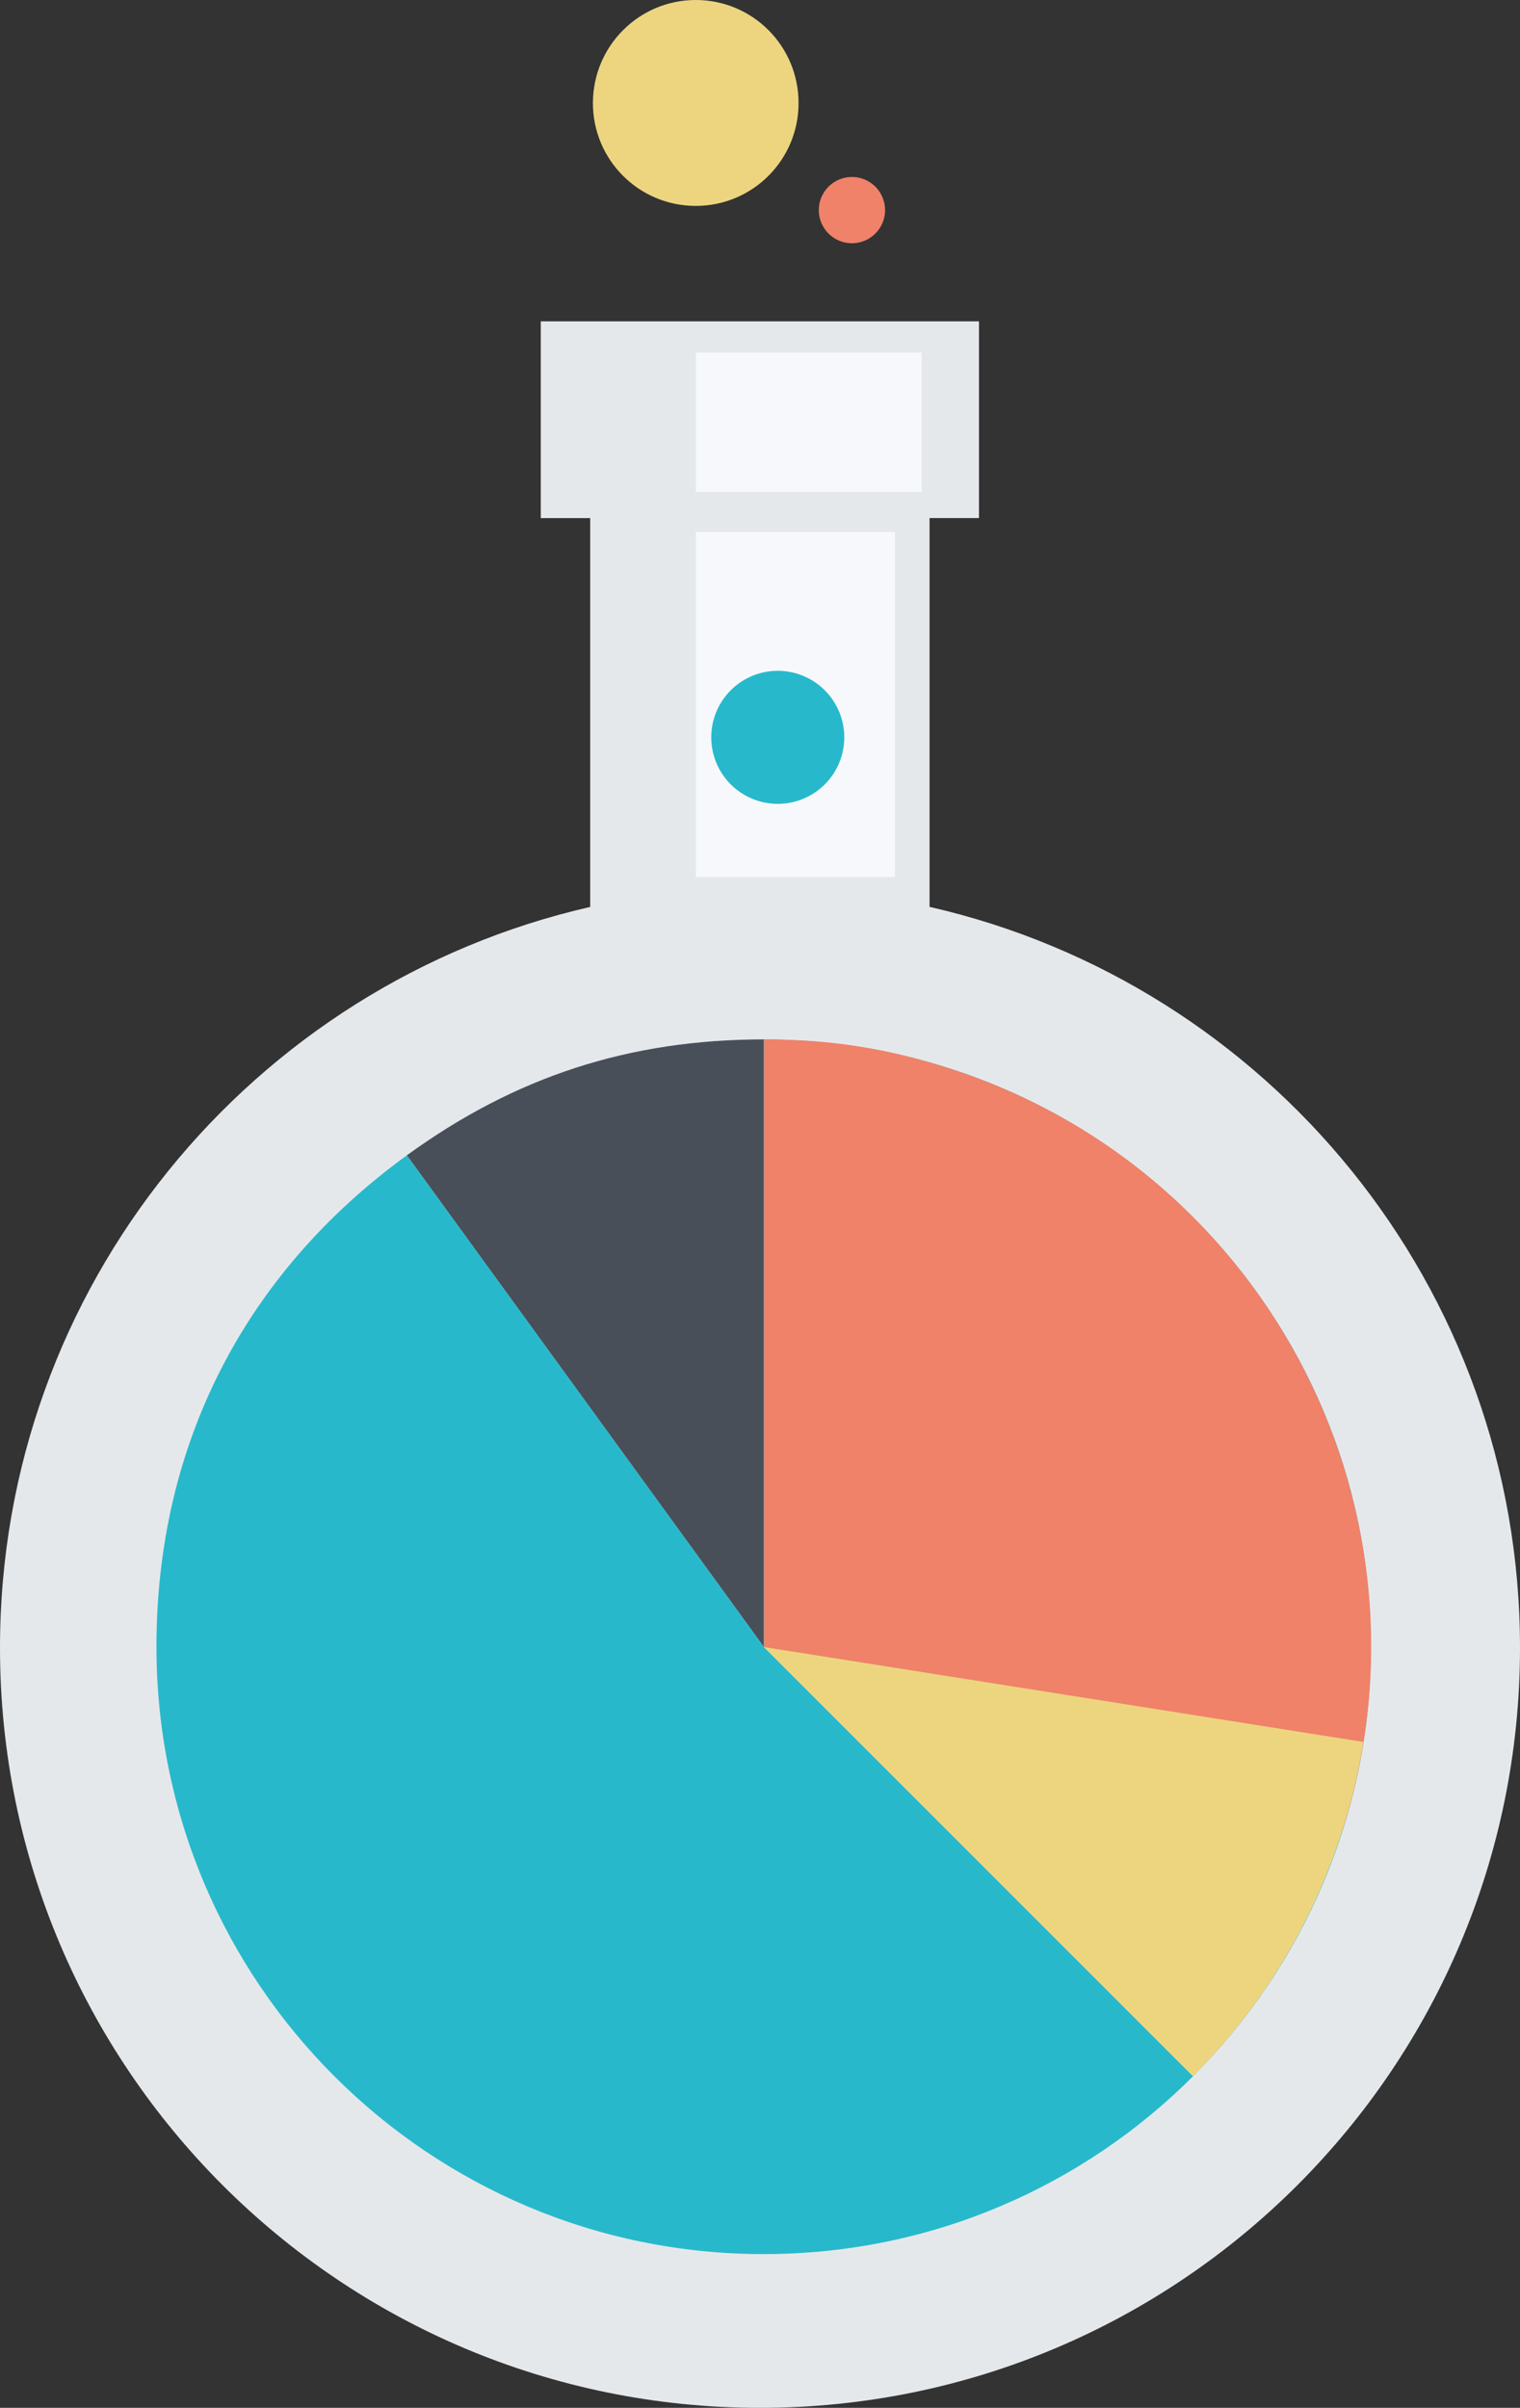
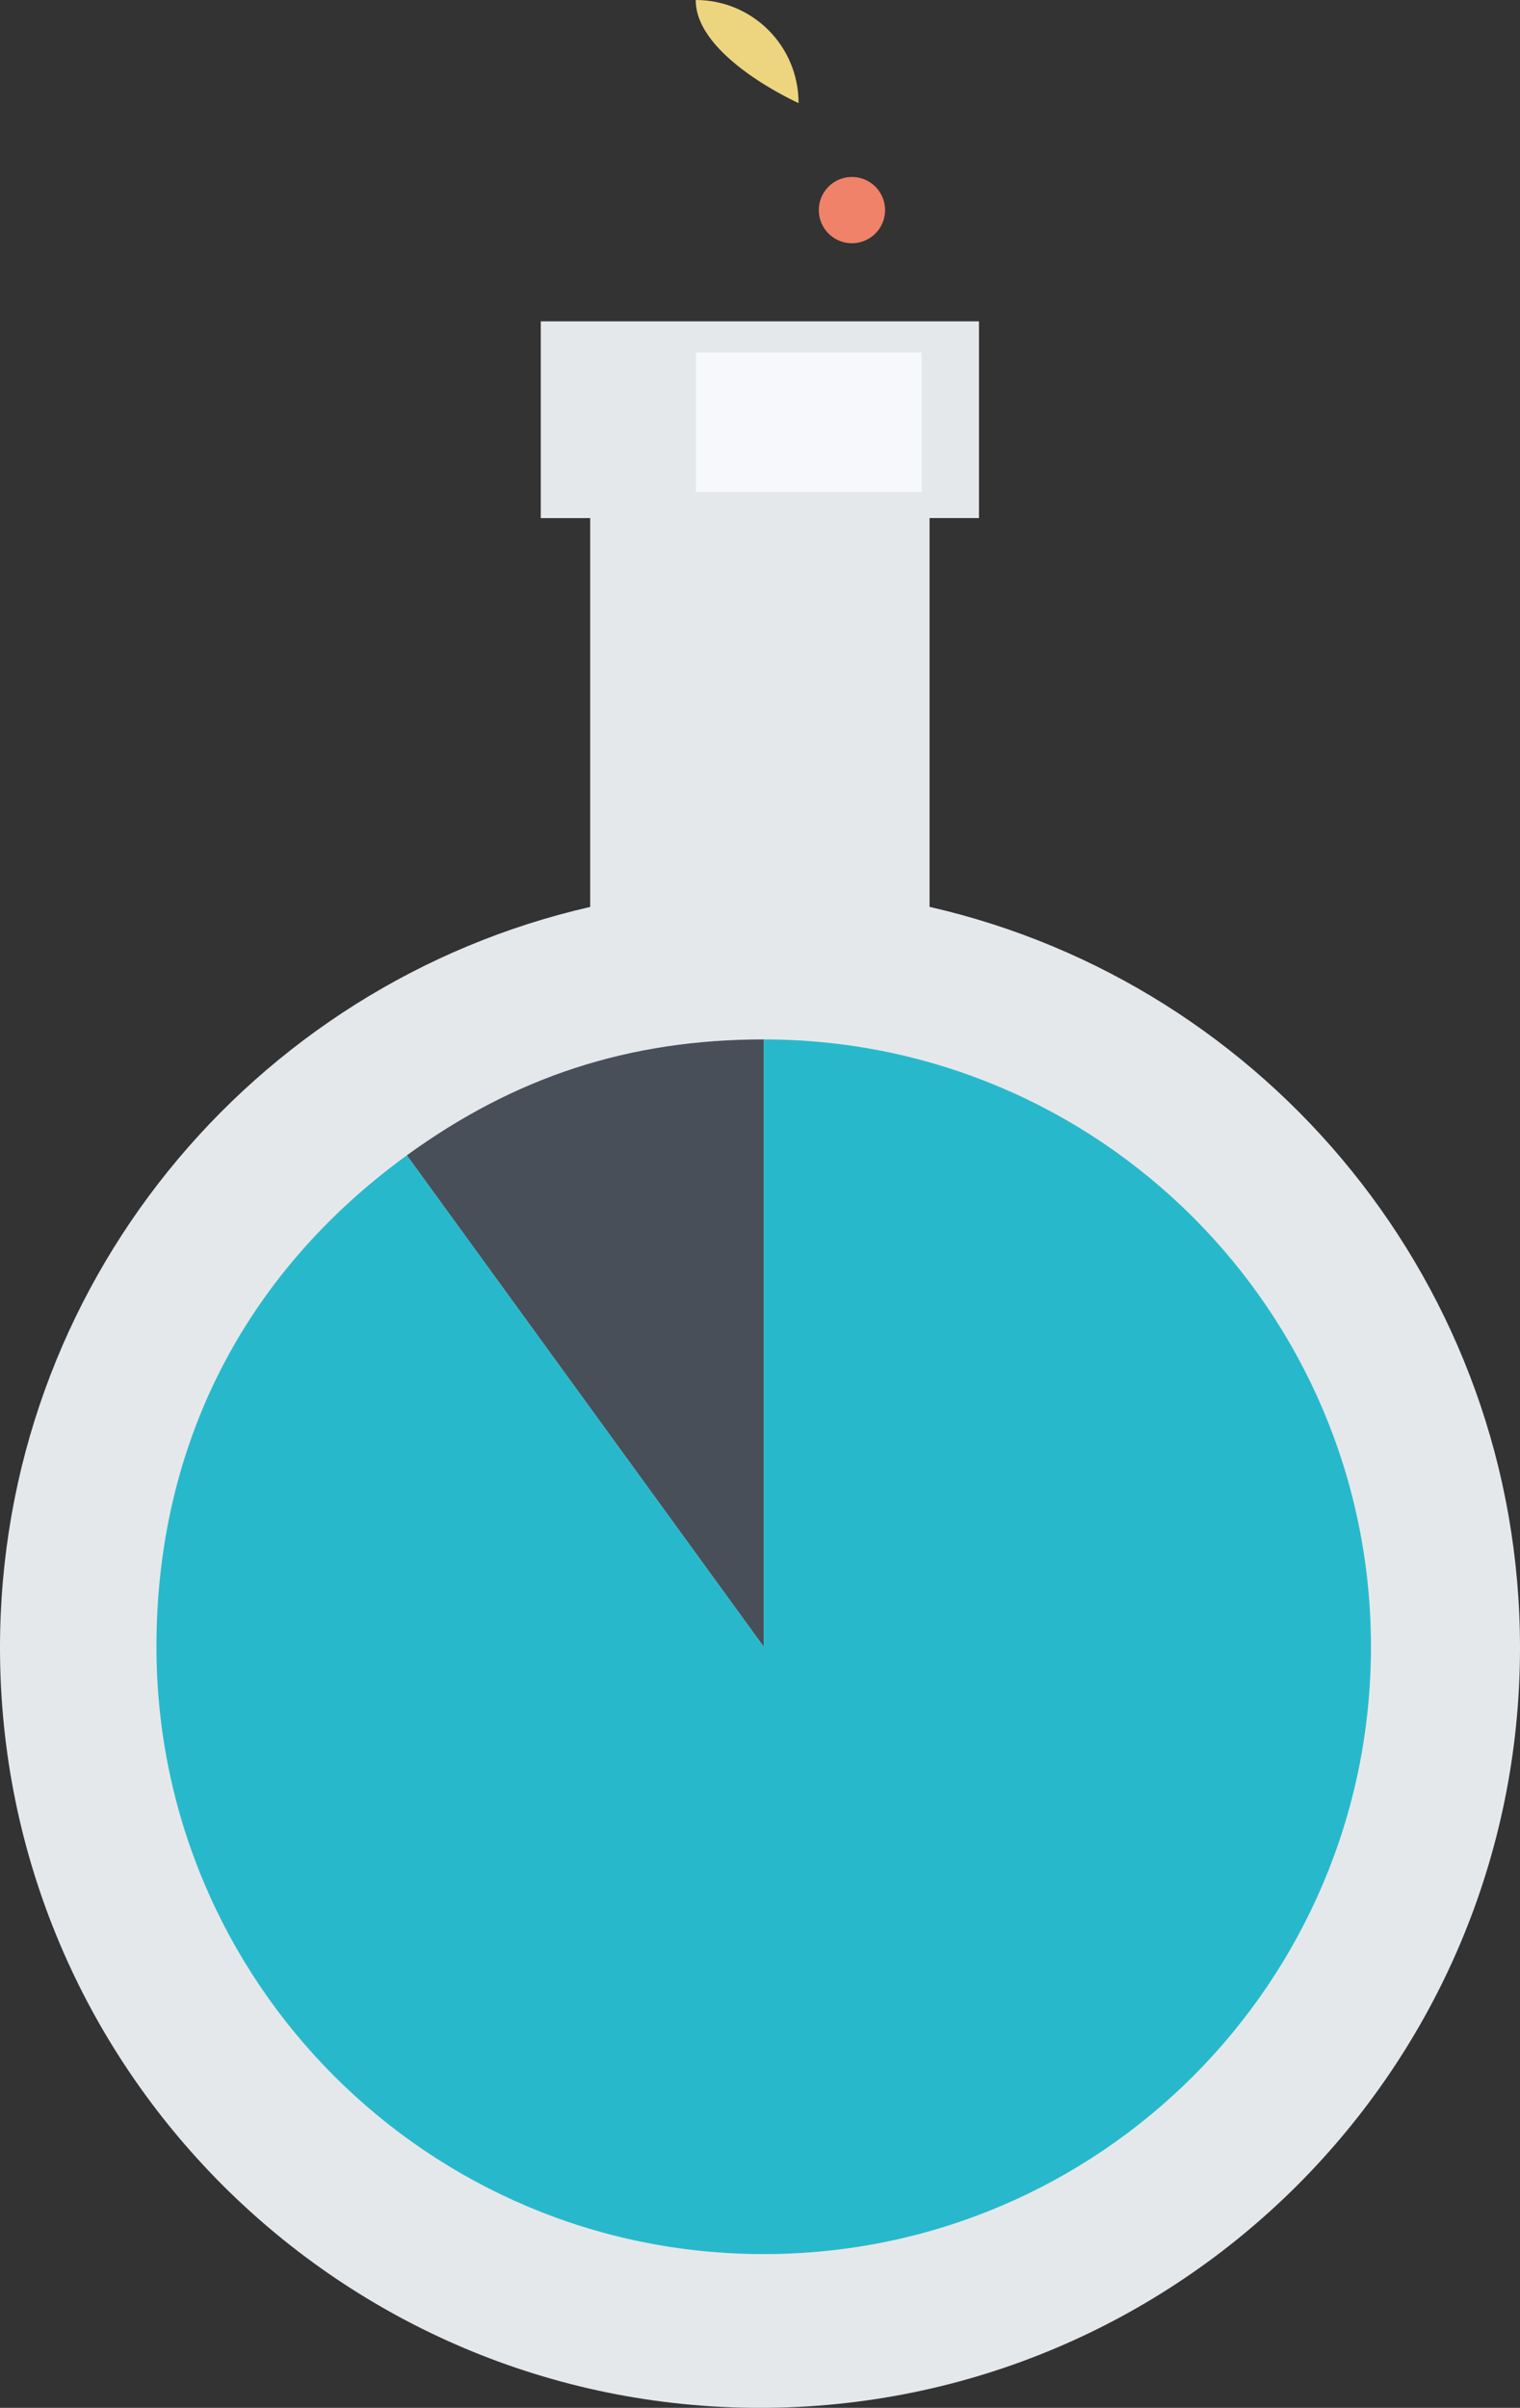
<svg xmlns="http://www.w3.org/2000/svg" id="_レイヤー_2" data-name="レイヤー 2" viewBox="0 0 61.5 97.41">
  <rect x="0" y="0" width="61.5" height="97.41" fill="#333333" stroke="none" />
  <defs>
    <style>.cls-1{fill:#edd580}.cls-1,.cls-4,.cls-5,.cls-6{stroke-width:0}.cls-4{fill:#f7f8fc}.cls-5{fill:#ef8269}.cls-6{fill:#27b9cb}</style>
  </defs>
  <g id="_レイヤー_1-2" data-name="レイヤー 1">
    <path d="M37.61 36.69V20.96h2V13H21.88v7.96h2v15.73C10.21 39.81 0 52.04 0 66.66c0 16.98 13.77 30.75 30.75 30.75S61.5 83.64 61.5 66.66c0-14.62-10.21-26.85-23.88-29.97z" style="fill:#e5e8eb;stroke-width:0" />
-     <path class="cls-4" d="M28.16 21.52h8.05v13.96h-8.05z" />
-     <path class="cls-6" d="M34.16 29.83a2.69 2.69 0 1 1-5.382-.002 2.69 2.69 0 0 1 5.382.002z" />
-     <path class="cls-1" d="M32.31 4.17c0 2.3-1.86 4.16-4.16 4.16s-4.16-1.86-4.16-4.16S25.85 0 28.15 0s4.16 1.86 4.16 4.17z" />
+     <path class="cls-1" d="M32.31 4.17s-4.16-1.86-4.16-4.16S25.85 0 28.15 0s4.16 1.86 4.16 4.17z" />
    <path class="cls-5" d="M35.81 8.5a1.34 1.34 0 1 1-2.68 0 1.34 1.34 0 0 1 2.68 0z" />
    <path class="cls-4" d="M28.16 14.26h9.13v5.64h-9.13z" />
    <path d="M30.9 66.62 16.46 46.74c4.39-3.19 9.01-4.69 14.44-4.69v24.57z" style="fill:#484f59;stroke-width:0" />
    <path class="cls-6" d="M30.9 66.62V42.05c13.57 0 24.57 11 24.57 24.57s-11 24.57-24.57 24.57-24.57-11-24.57-24.57c0-8.14 3.54-15.09 10.13-19.88L30.9 66.62z" />
-     <path class="cls-5" d="m30.9 66.62 23.37 7.59c4.19-12.9-2.87-26.77-15.77-30.96-2.58-.84-4.88-1.2-7.59-1.2v24.57z" />
-     <path class="cls-1" d="M30.9 66.63 48.27 84c3.66-3.67 6.08-8.41 6.89-13.53L30.9 66.63z" />
  </g>
</svg>